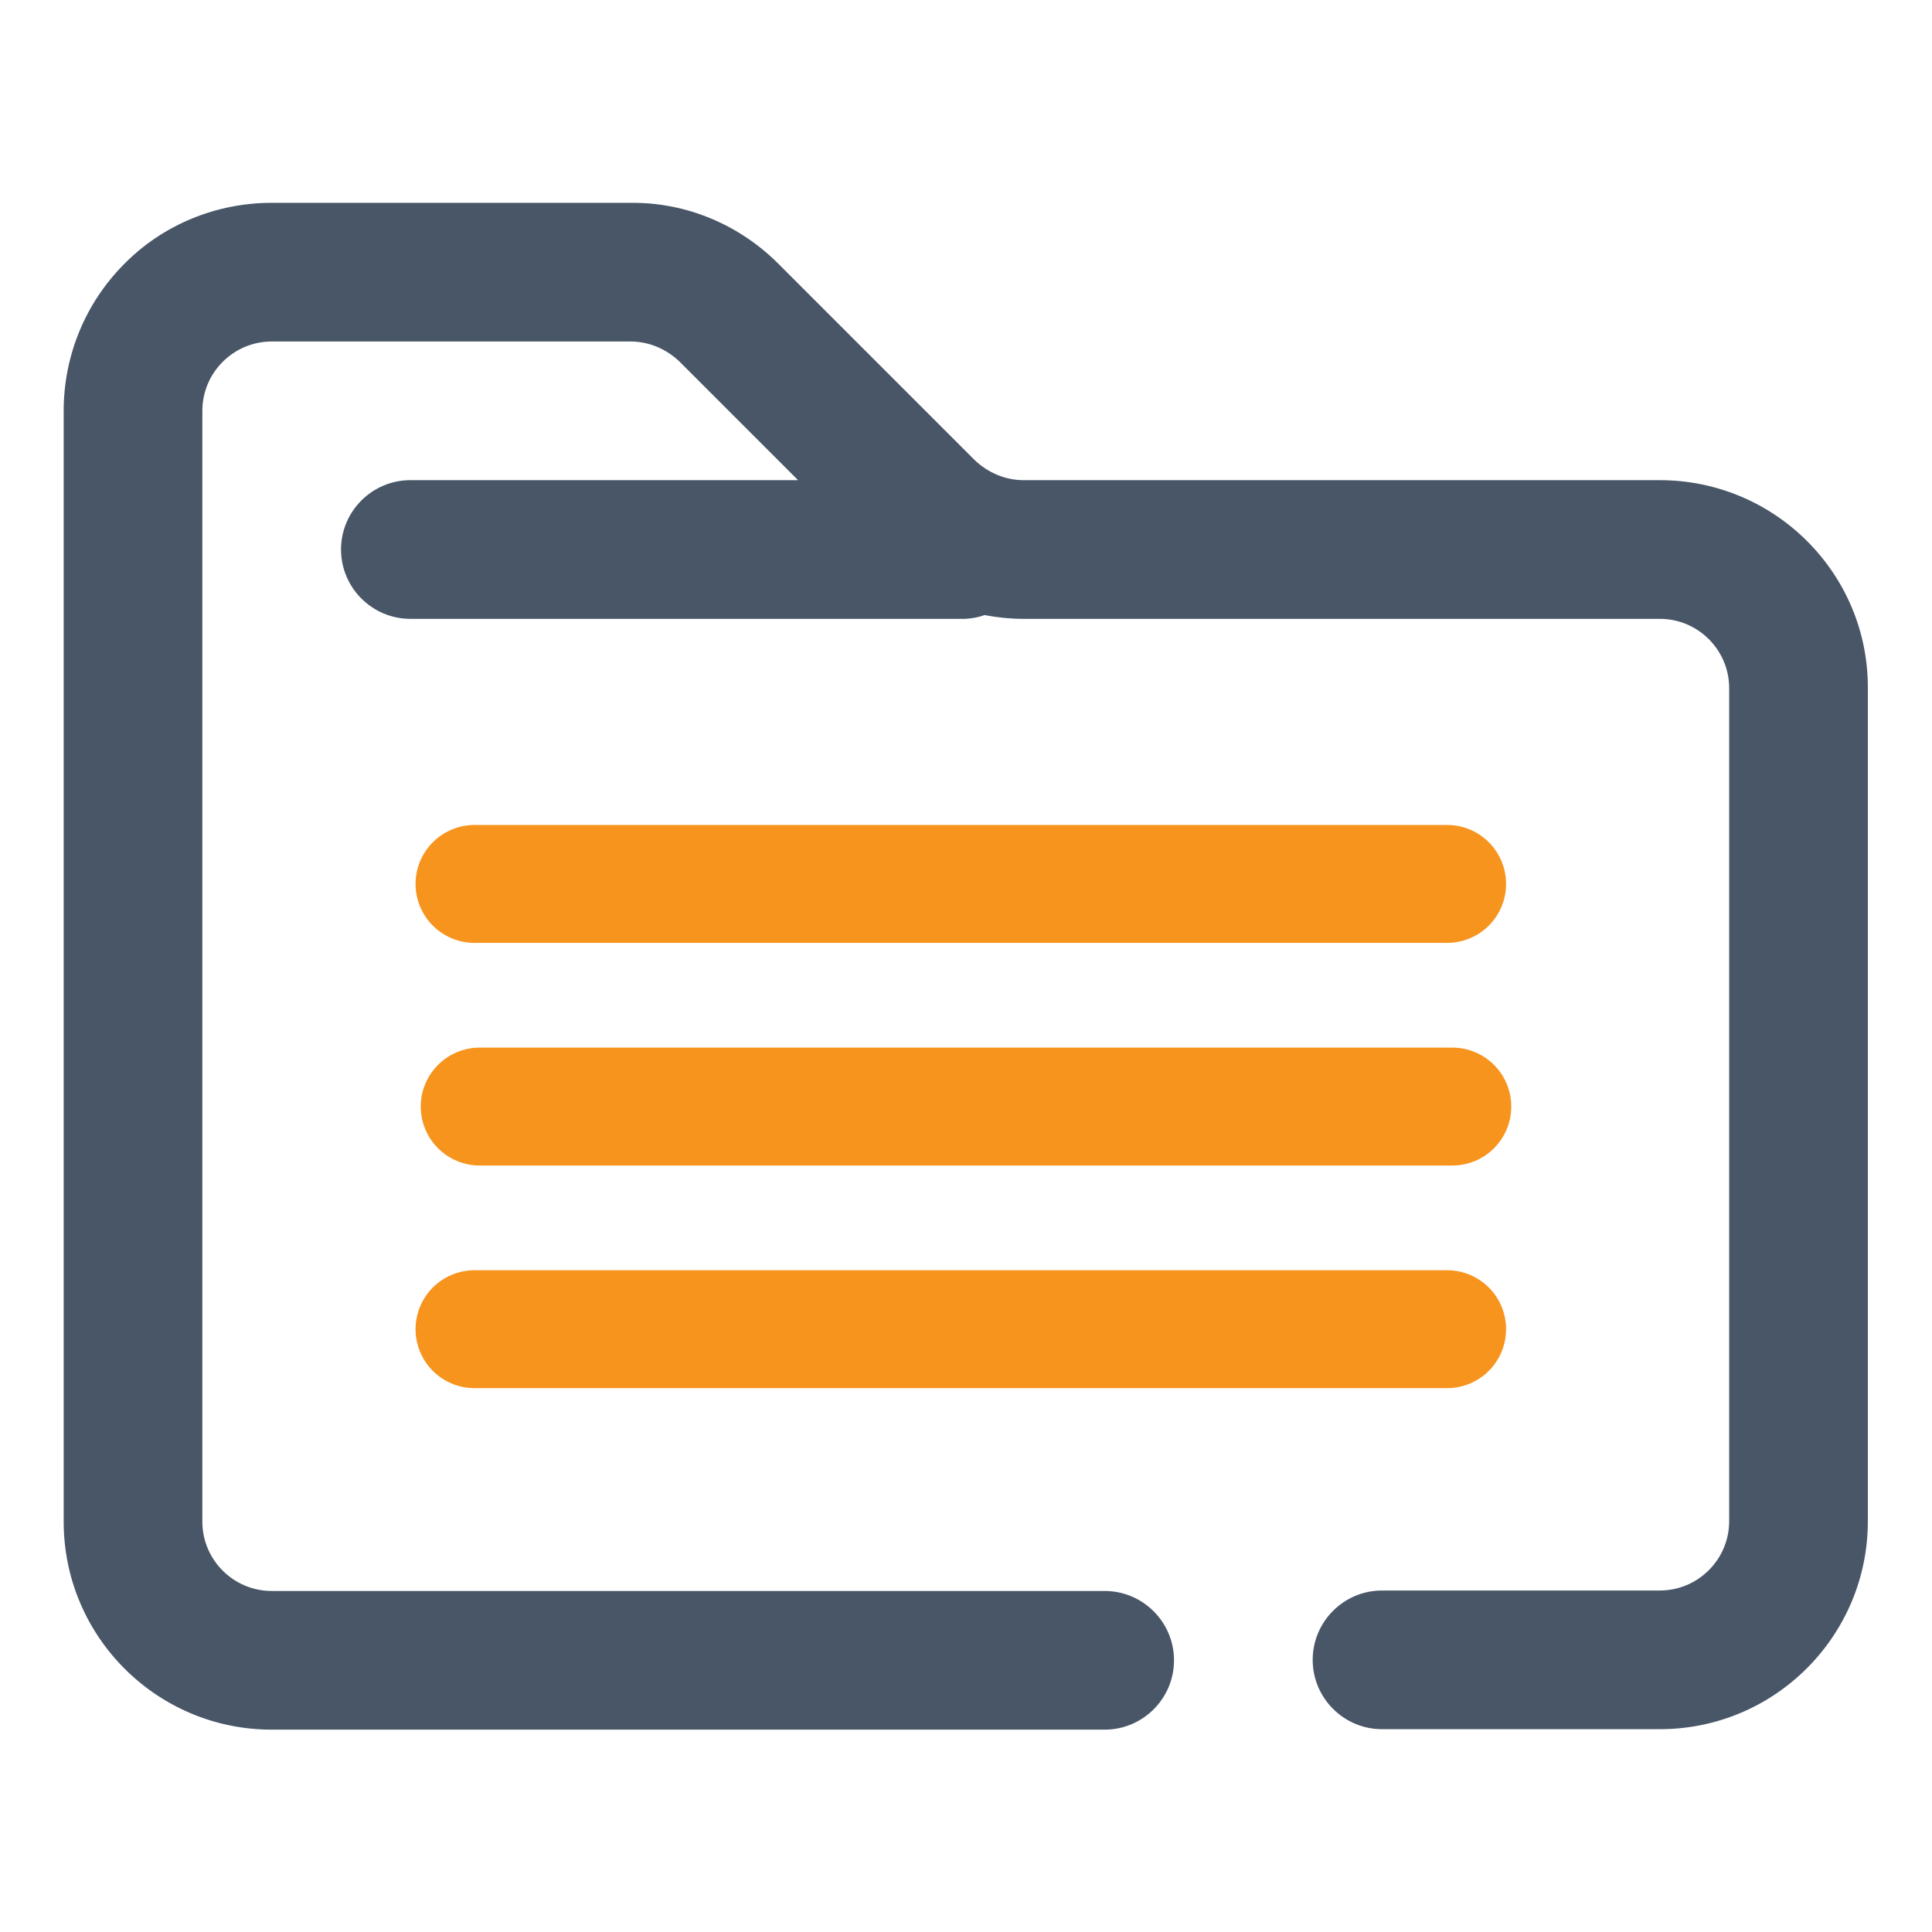
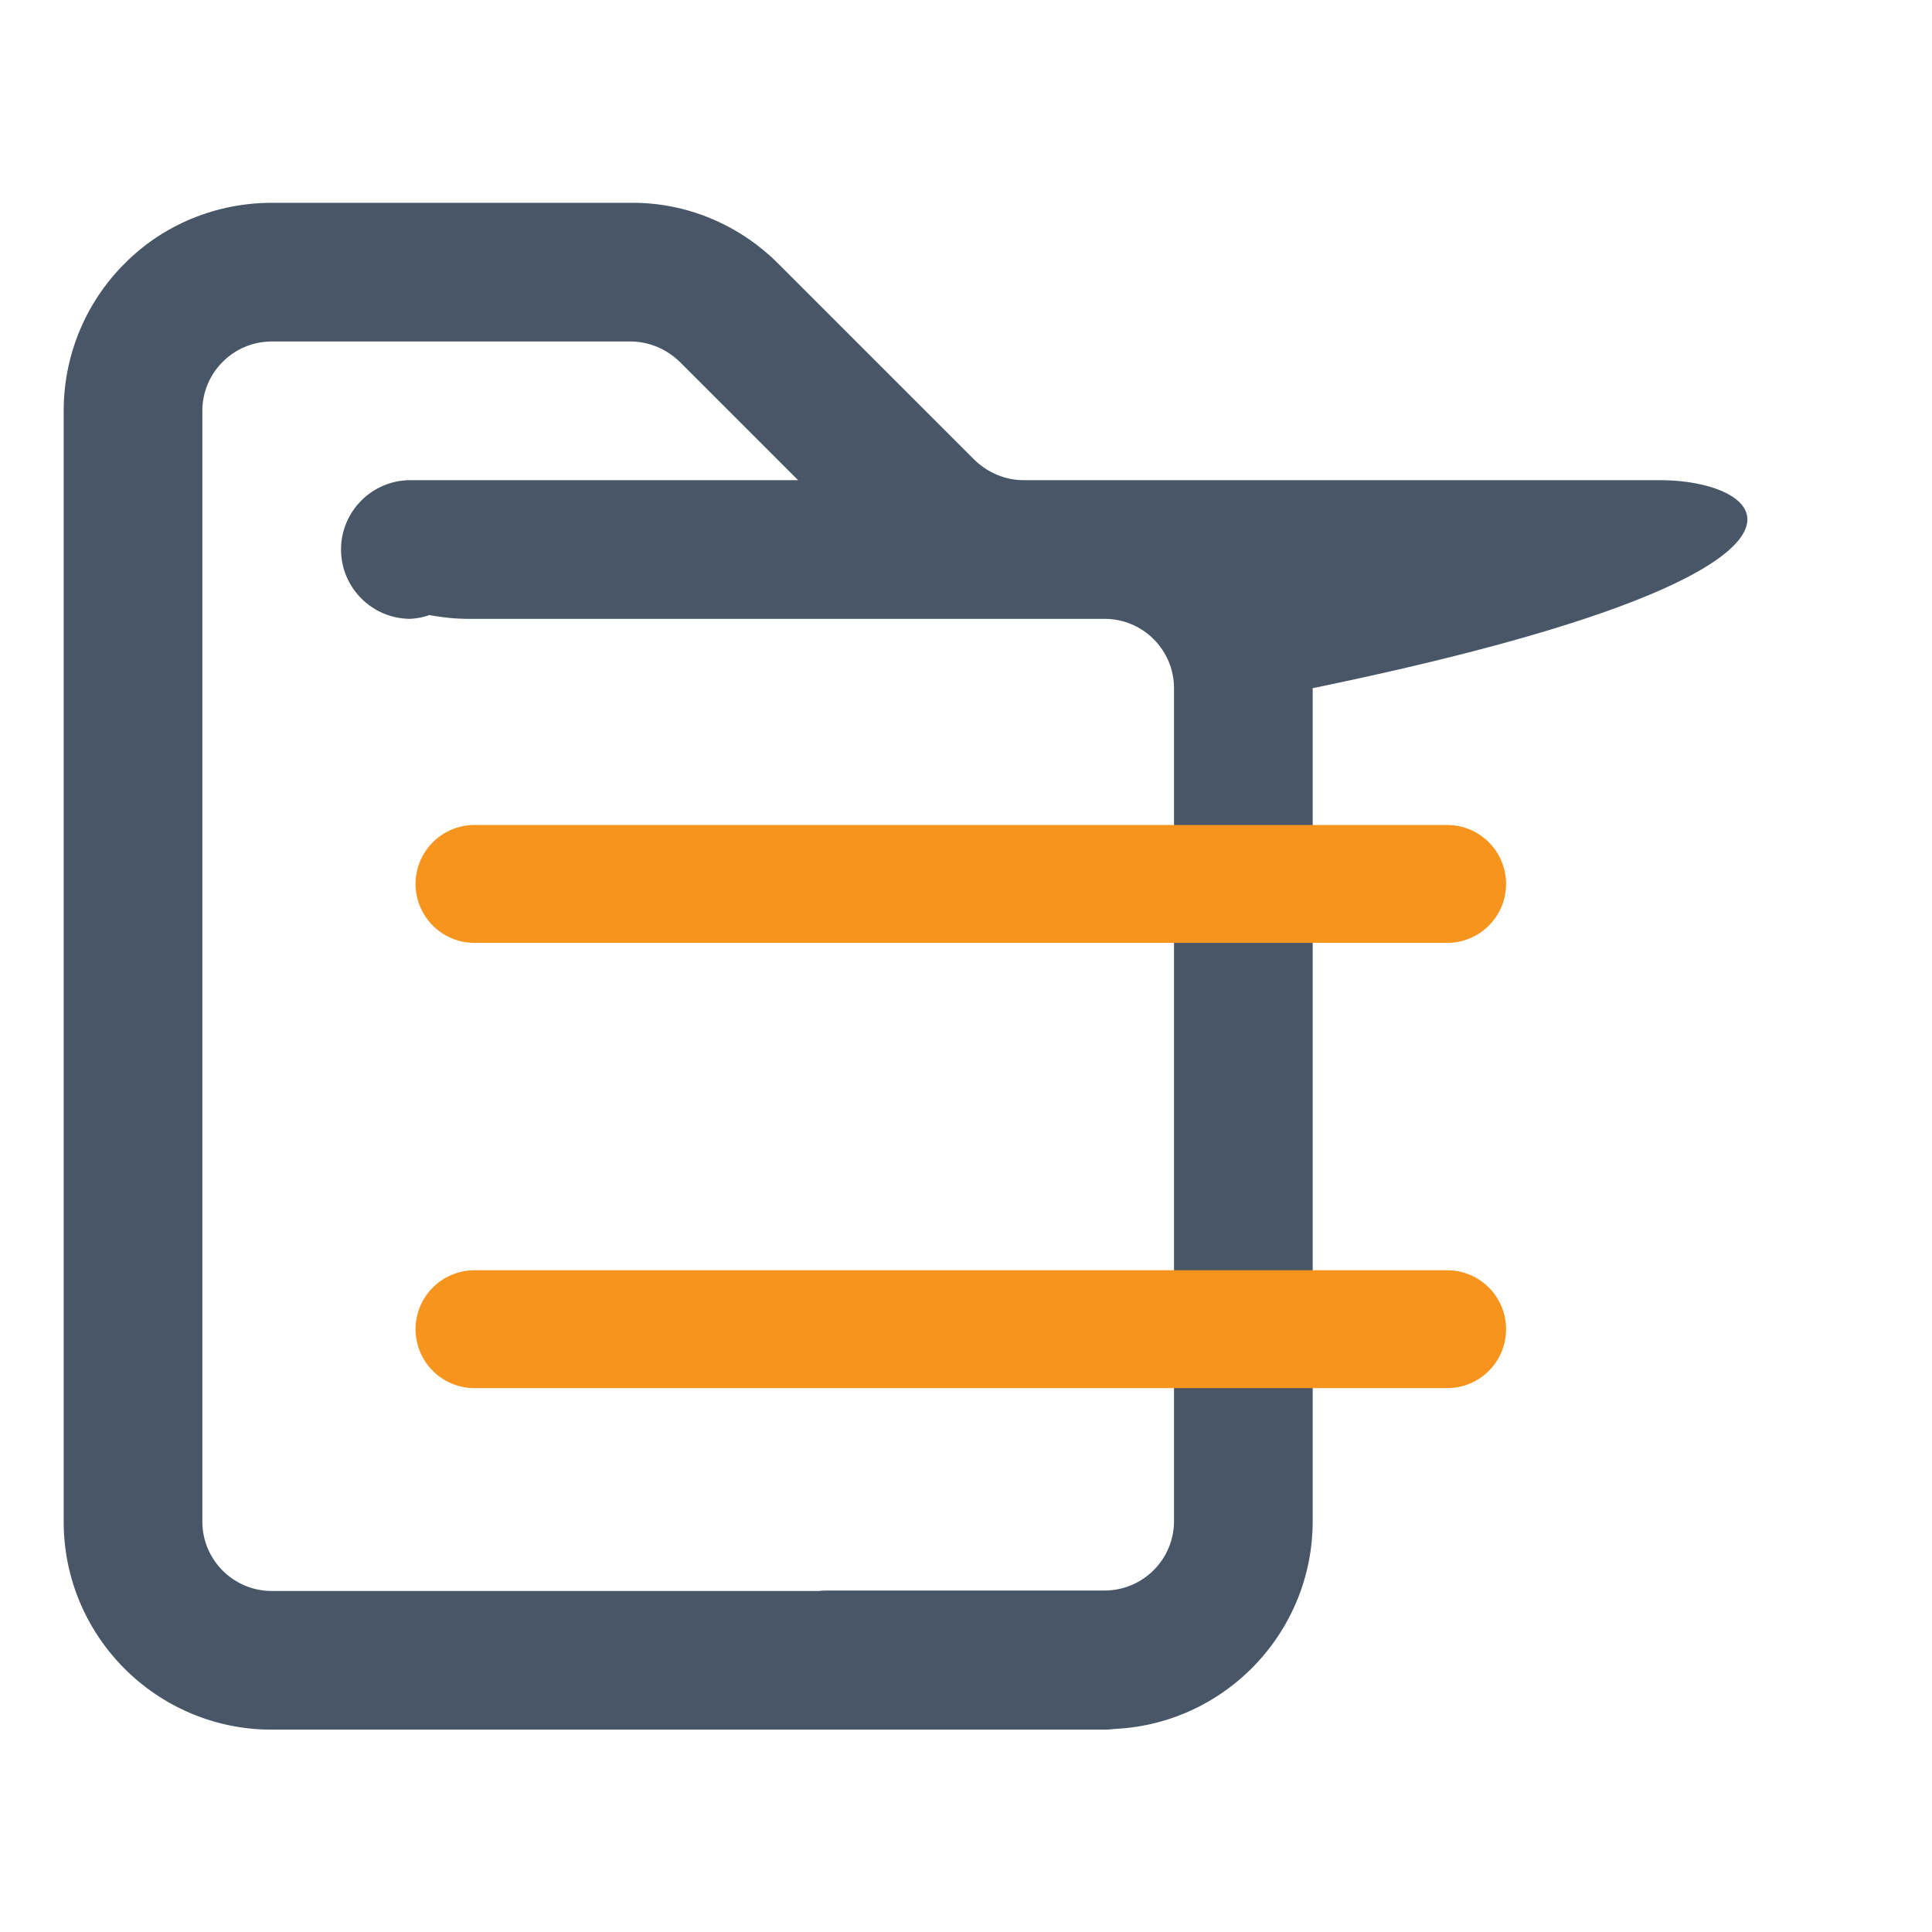
<svg xmlns="http://www.w3.org/2000/svg" version="1.1" id="earth" x="0px" y="0px" viewBox="0 0 409.6 409.6" style="enable-background:new 0 0 409.6 409.6;" xml:space="preserve">
  <style type="text/css">
	.st0{fill:#485667;}
	.st1{fill:none;stroke:#F7941E;stroke-width:25;stroke-linecap:round;stroke-miterlimit:10;}
</style>
  <g>
    <g id="folder_archive_file_document">
-       <path class="st0" d="M351.9,101.8H217c-3.9,0-7.6-1.6-10.4-4.3l-41.6-41.6c-8.3-8.3-19.5-13-31.2-12.9H57.6    c-11.7,0-23,4.6-31.2,12.9c-8.3,8.3-12.9,19.5-12.9,31.2v235.5c0,24.4,19.8,44.1,44.1,44.1h176.6c8.1,0,14.7-6.6,14.7-14.7    s-6.6-14.7-14.7-14.7H57.6c-8.1,0-14.7-6.6-14.7-14.7V87.1c0-8.1,6.6-14.7,14.7-14.7h76.1c3.9,0,7.6,1.6,10.4,4.3l25.1,25.1H87    c-8.1,0-14.7,6.6-14.7,14.7s6.6,14.7,14.7,14.7h117.7c1.4-0.1,2.7-0.3,4-0.8c2.7,0.5,5.5,0.8,8.2,0.8h135    c8.1,0,14.7,6.6,14.7,14.7v176.6c0,8.1-6.6,14.7-14.7,14.7h-58.9c-8.1,0-14.7,6.6-14.7,14.7s6.6,14.7,14.7,14.7h58.9    c24.4,0,44.1-19.8,44.1-44.1V145.9C396.1,121.6,376.3,101.8,351.9,101.8z" />
+       <path class="st0" d="M351.9,101.8H217c-3.9,0-7.6-1.6-10.4-4.3l-41.6-41.6c-8.3-8.3-19.5-13-31.2-12.9H57.6    c-11.7,0-23,4.6-31.2,12.9c-8.3,8.3-12.9,19.5-12.9,31.2v235.5c0,24.4,19.8,44.1,44.1,44.1h176.6c8.1,0,14.7-6.6,14.7-14.7    s-6.6-14.7-14.7-14.7H57.6c-8.1,0-14.7-6.6-14.7-14.7V87.1c0-8.1,6.6-14.7,14.7-14.7h76.1c3.9,0,7.6,1.6,10.4,4.3l25.1,25.1H87    c-8.1,0-14.7,6.6-14.7,14.7s6.6,14.7,14.7,14.7c1.4-0.1,2.7-0.3,4-0.8c2.7,0.5,5.5,0.8,8.2,0.8h135    c8.1,0,14.7,6.6,14.7,14.7v176.6c0,8.1-6.6,14.7-14.7,14.7h-58.9c-8.1,0-14.7,6.6-14.7,14.7s6.6,14.7,14.7,14.7h58.9    c24.4,0,44.1-19.8,44.1-44.1V145.9C396.1,121.6,376.3,101.8,351.9,101.8z" />
    </g>
    <line class="st1" x1="100.6" y1="187.4" x2="306.8" y2="187.4" />
-     <line class="st1" x1="101.7" y1="234.6" x2="307.9" y2="234.6" />
    <line class="st1" x1="100.6" y1="281.8" x2="306.8" y2="281.8" />
  </g>
</svg>